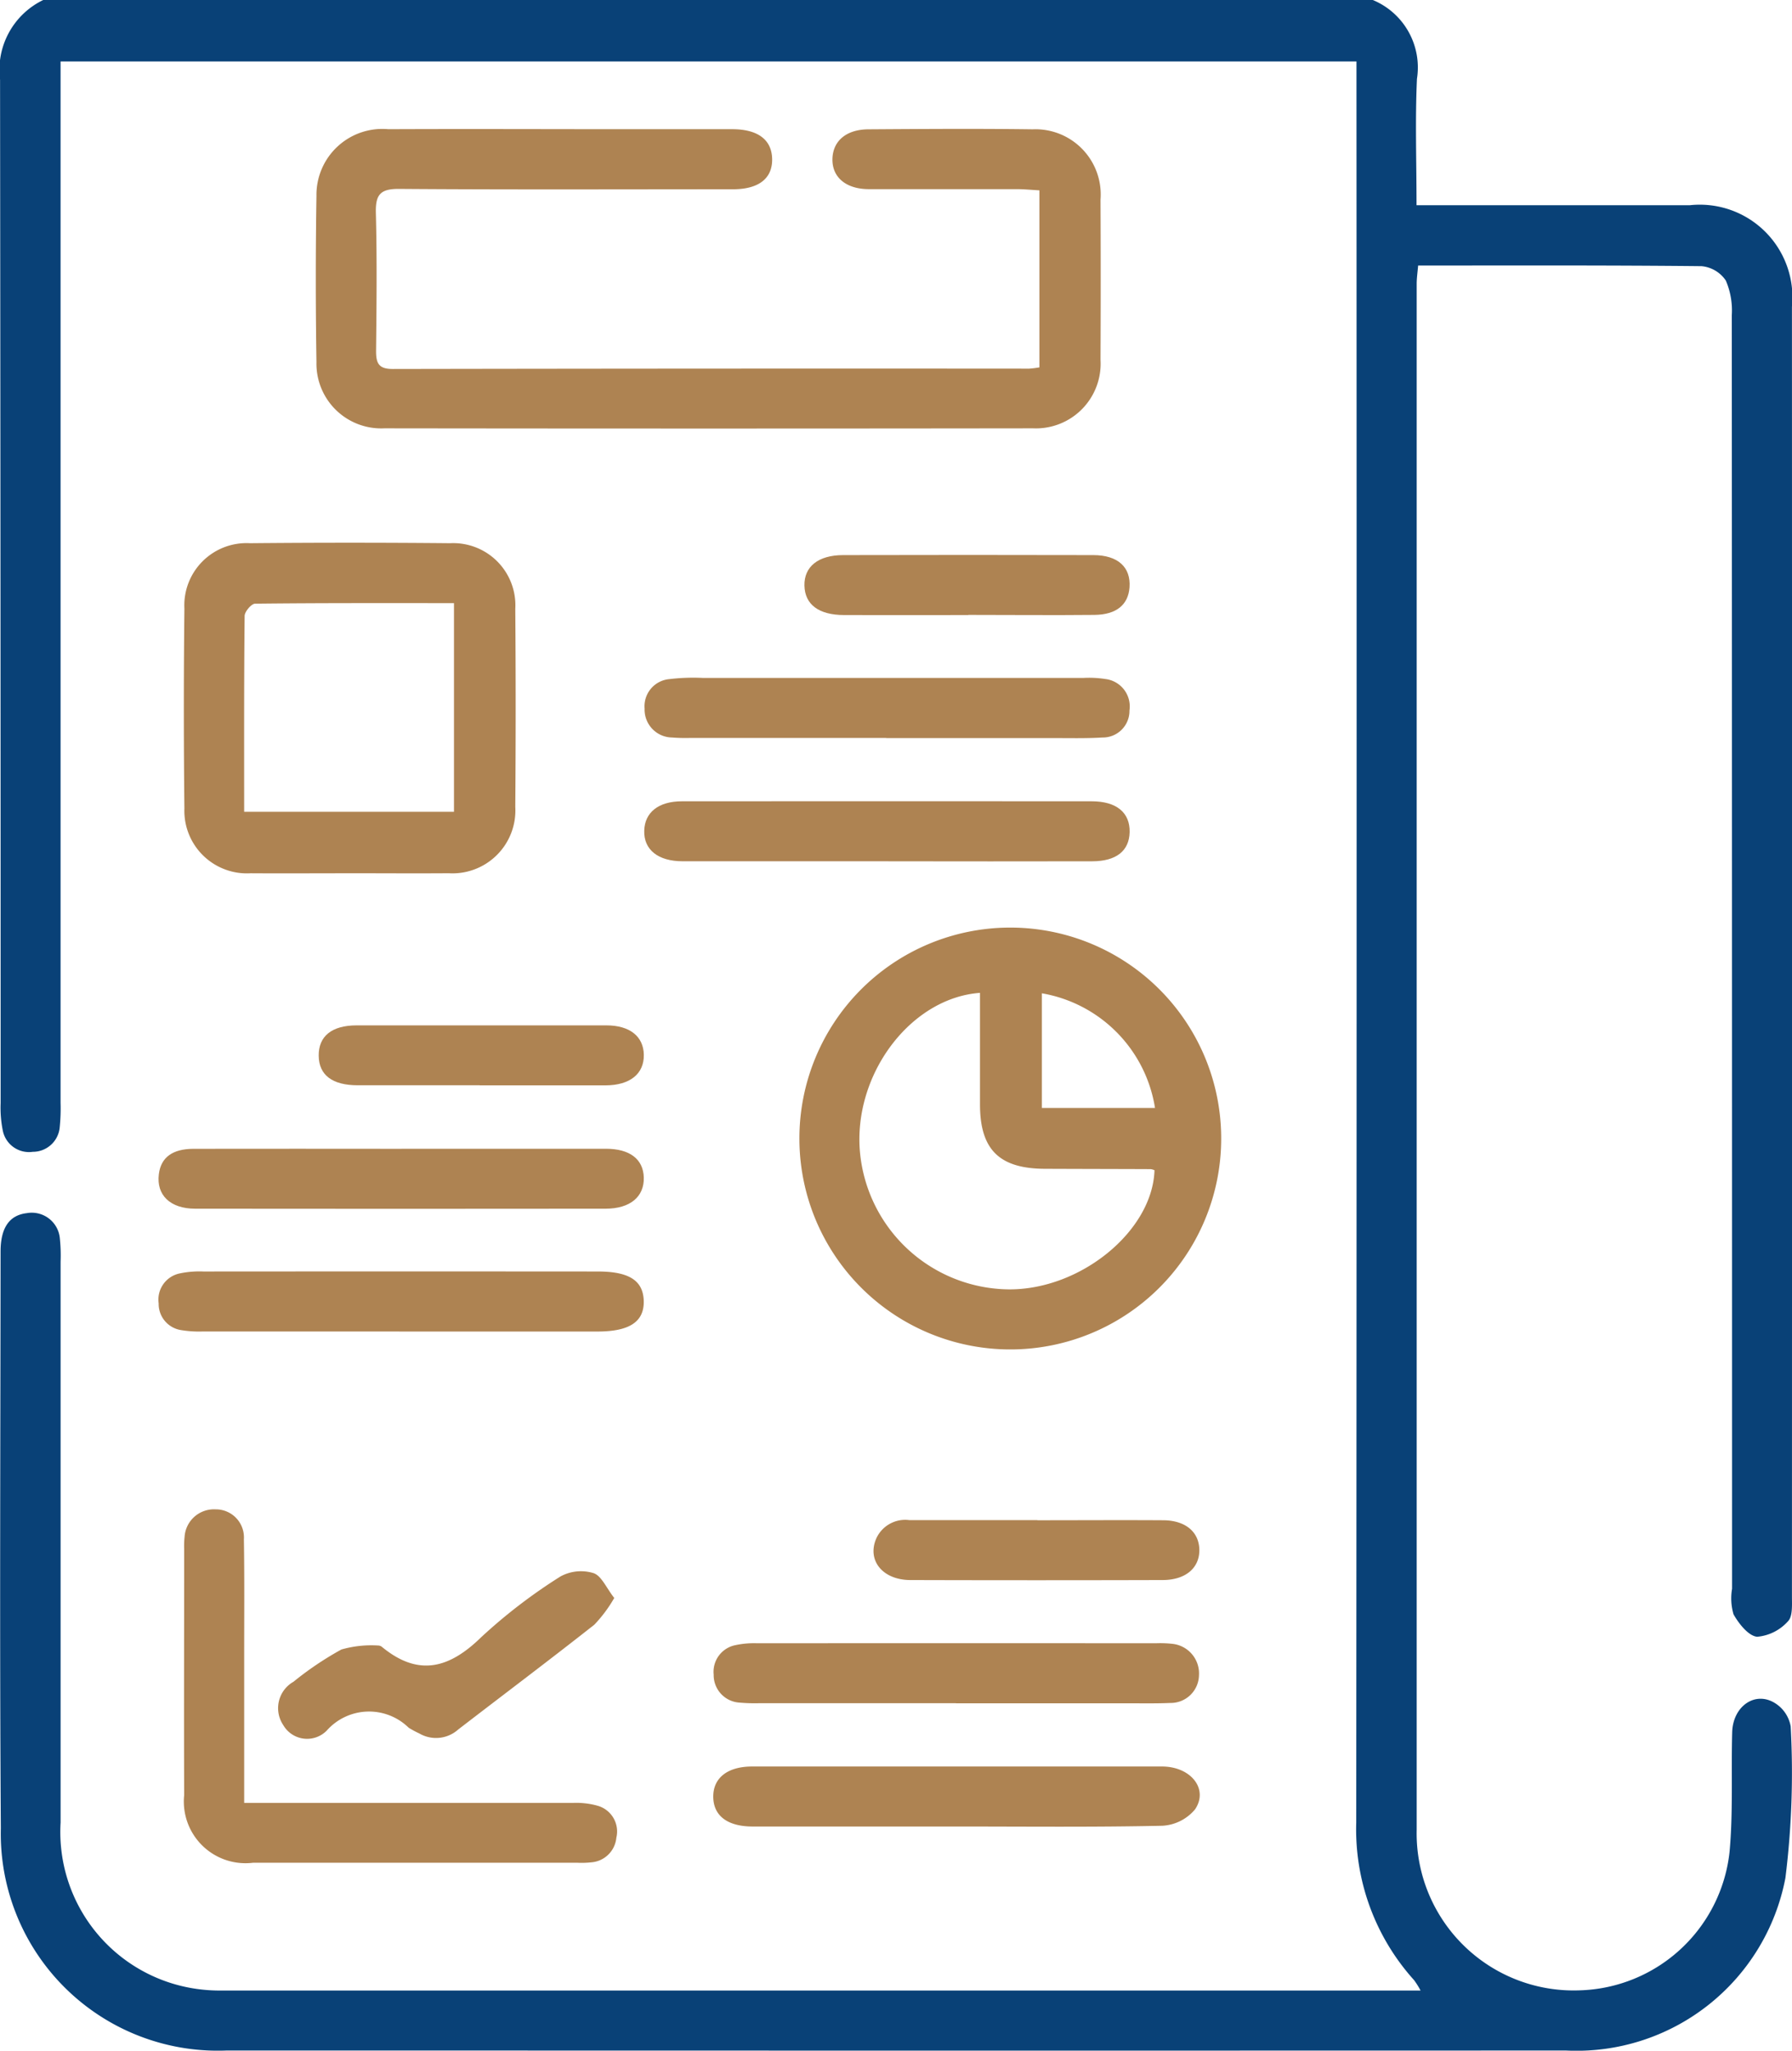
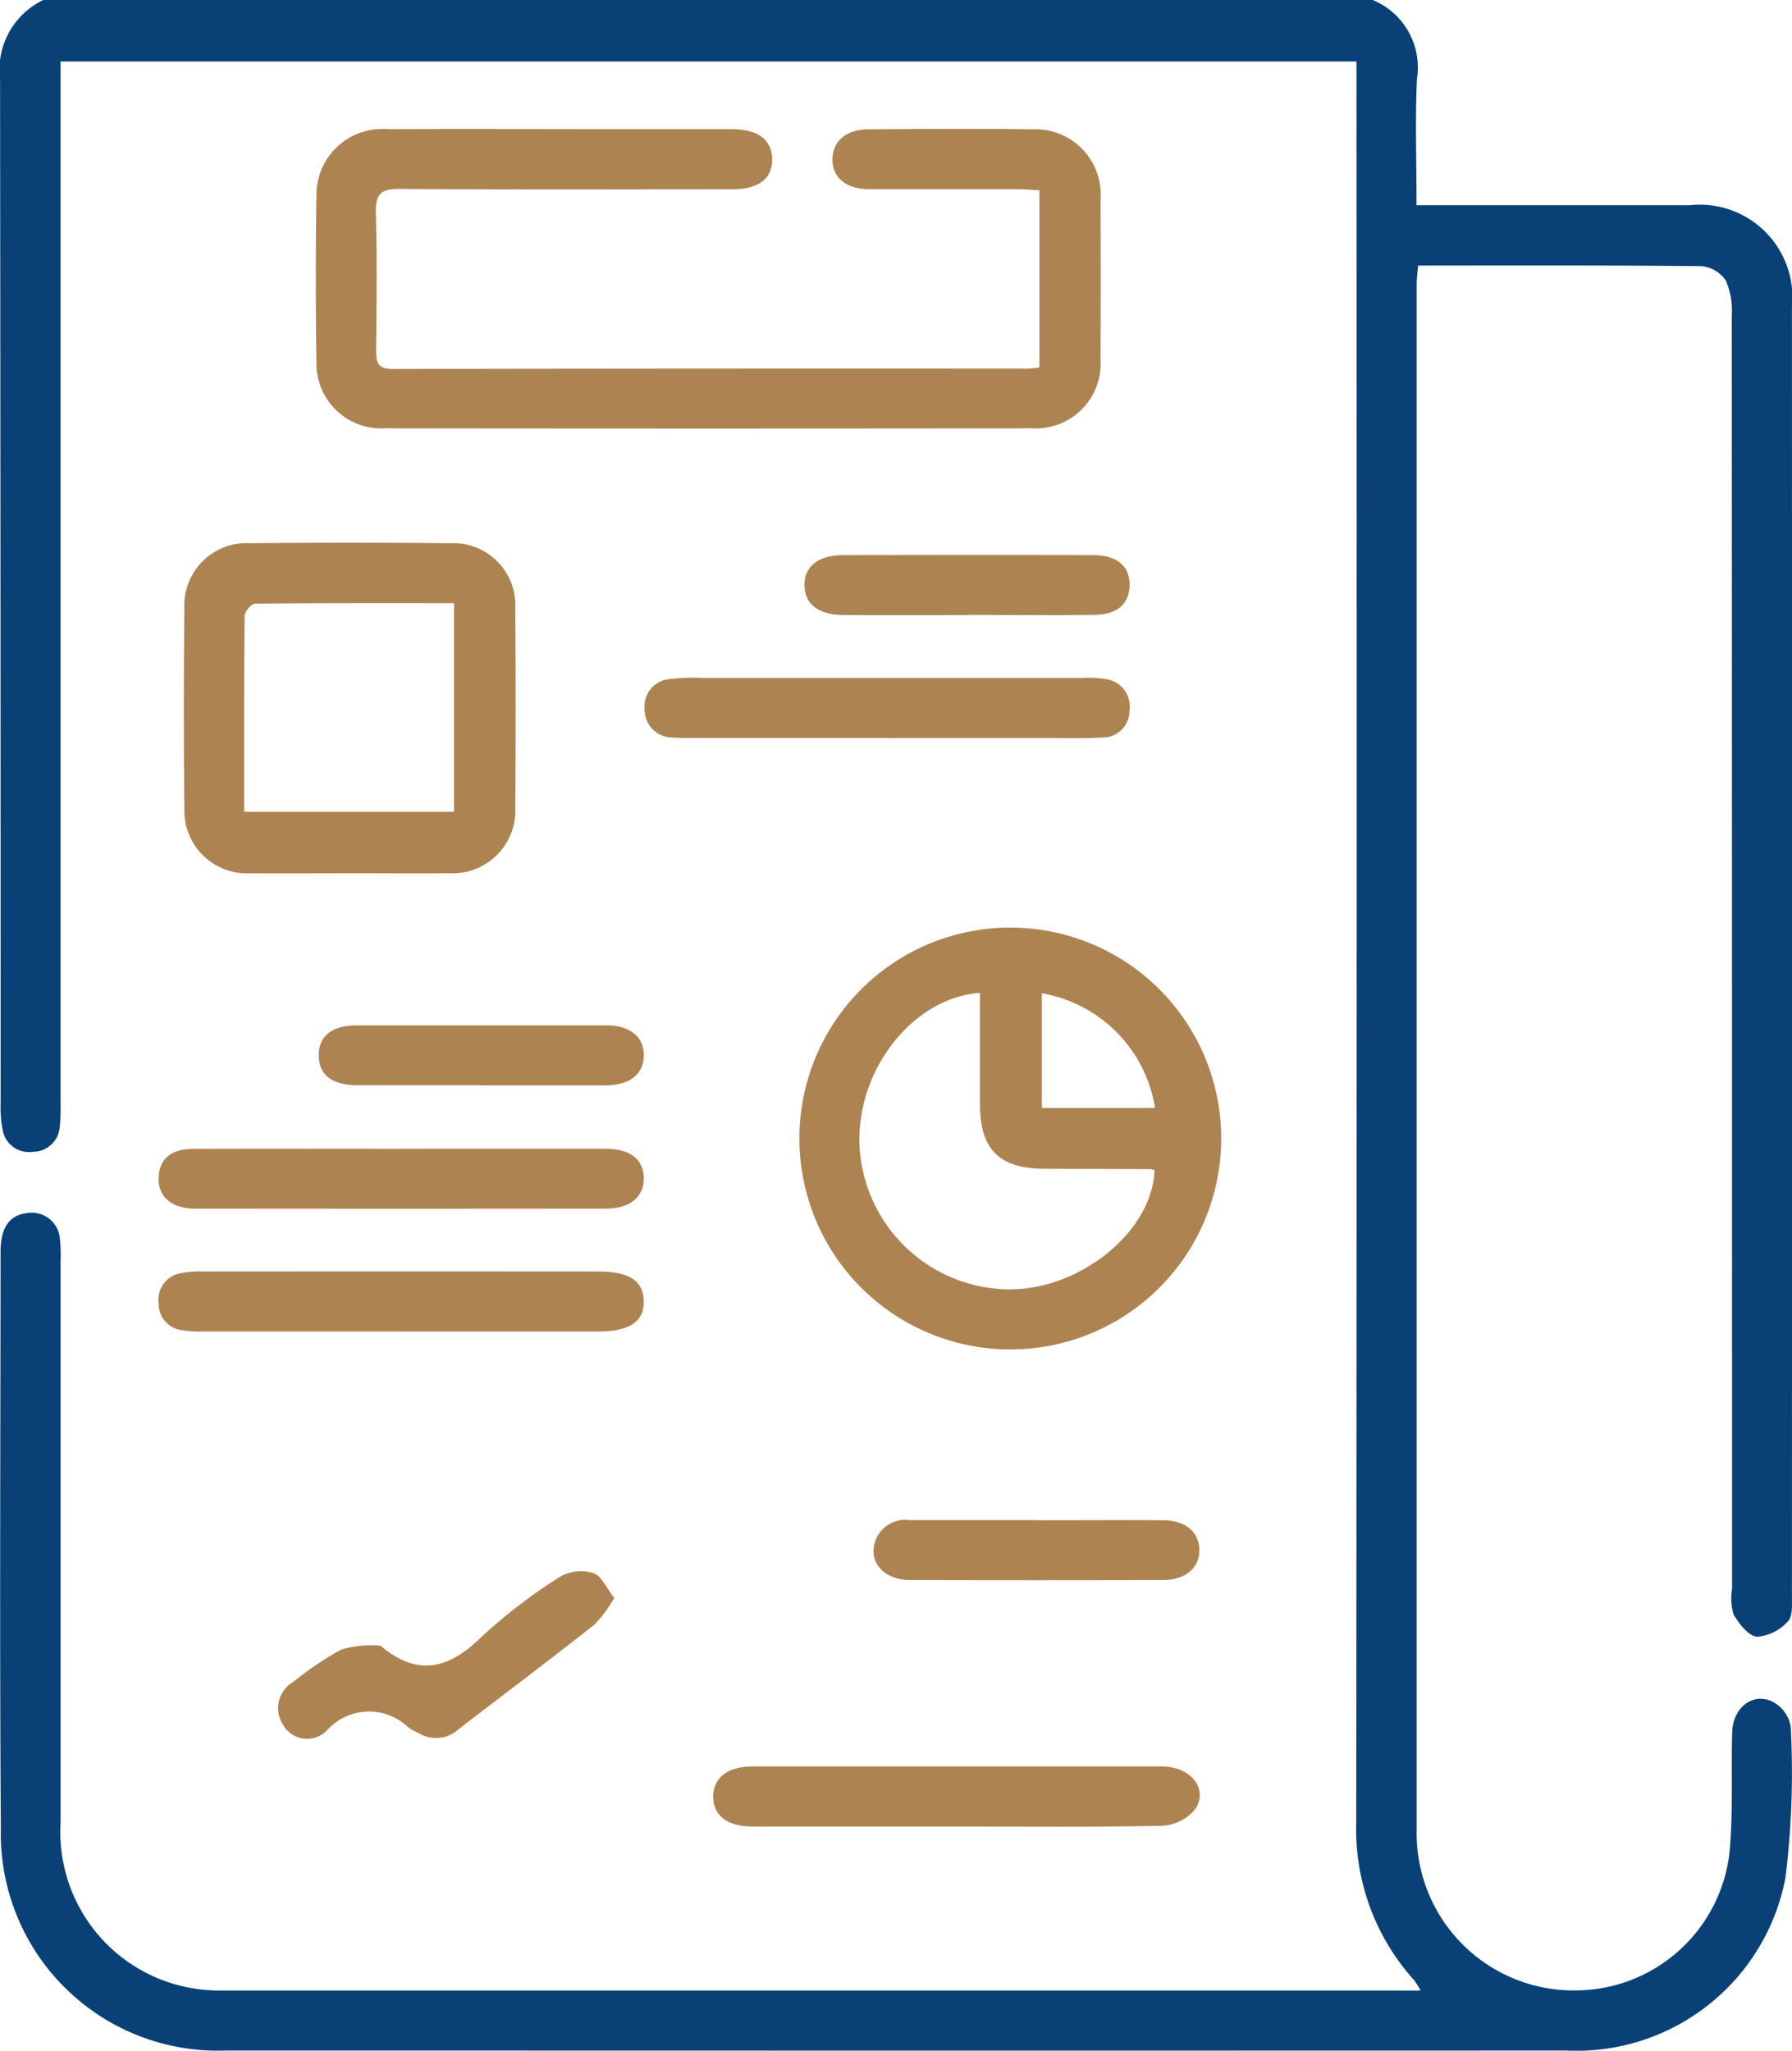
<svg xmlns="http://www.w3.org/2000/svg" id="Group_59009" data-name="Group 59009" width="59.826" height="68.455" viewBox="0 0 59.826 68.455">
  <defs>
    <clipPath id="clip-path">
      <rect id="Rectangle_664" data-name="Rectangle 664" width="59.826" height="68.455" fill="#094177" />
    </clipPath>
  </defs>
  <g id="Group_59008" data-name="Group 59008" clip-path="url(#clip-path)">
    <path id="Path_211405" data-name="Path 211405" d="M45.831,0a2.438,2.438,0,0,1,1.474,2.633c-.062,1.374-.014,2.753-.014,4.218h.764q4.178,0,8.356,0a3.092,3.092,0,0,1,3.413,3.389q.006,21.525,0,43.05c0,.285.028.672-.134.832a1.557,1.557,0,0,1-1.028.515c-.29-.027-.609-.434-.787-.746a1.891,1.891,0,0,1-.05-.855q0-21.258-.009-42.516a2.521,2.521,0,0,0-.2-1.156,1.1,1.1,0,0,0-.808-.479c-3.138-.033-6.276-.021-9.464-.021-.019.232-.048.423-.048.614q0,25.8,0,51.607a5.243,5.243,0,0,0,5.444,5.355,5.183,5.183,0,0,0,5-4.609c.123-1.327.052-2.67.089-4.006.024-.869.765-1.387,1.427-.974a1.147,1.147,0,0,1,.526.778,28.418,28.418,0,0,1-.176,5.059,7.1,7.1,0,0,1-7.326,5.761q-18.751.006-37.5,0c-2.406,0-4.813,0-7.22,0A7.245,7.245,0,0,1,.028,61.033C-.015,54.616.015,48.2.019,41.781c0-.8.295-1.217.877-1.285a.941.941,0,0,1,1.1.824,5.584,5.584,0,0,1,.027.8q0,9.359,0,18.718a5.289,5.289,0,0,0,4.548,5.555,5.467,5.467,0,0,0,.866.053q19.754,0,39.508,0h.48a2.624,2.624,0,0,0-.219-.35,7.51,7.51,0,0,1-1.928-5.256Q45.3,31.9,45.286,2.951v-.9H2.022v.872q0,16.946,0,33.892a6.258,6.258,0,0,1-.027.8.9.9,0,0,1-.9.834.892.892,0,0,1-1-.7,3.867,3.867,0,0,1-.074-.927q0-17.08-.019-34.16A2.587,2.587,0,0,1,1.443,0Z" transform="translate(0)" fill="#094177" />
    <path id="Path_211406" data-name="Path 211406" d="M83.176,32.042v-5.9c-.268-.015-.506-.039-.745-.04-1.649,0-3.3,0-4.946,0-.77,0-1.235-.4-1.219-1.013.016-.594.459-.98,1.2-.984,1.827-.012,3.654-.025,5.481,0a2.178,2.178,0,0,1,2.269,2.346q.012,2.674,0,5.347a2.16,2.16,0,0,1-2.254,2.288q-10.828.014-21.656,0a2.161,2.161,0,0,1-2.266-2.214q-.044-2.773,0-5.547a2.2,2.2,0,0,1,2.4-2.224c2.7-.012,5.392,0,8.088,0,1.136,0,2.272,0,3.409,0,.849.005,1.307.358,1.316,1s-.445,1-1.289,1.005c-3.721,0-7.442.016-11.162-.012-.63-.005-.794.19-.779.8.04,1.536.023,3.074.007,4.611,0,.408.086.6.552.6q10.627-.019,21.255-.011a3.252,3.252,0,0,0,.341-.043" transform="translate(-48.475 -19.788)" fill="#ae8352" />
    <path id="Path_211407" data-name="Path 211407" d="M156.4,173.355a7.041,7.041,0,1,1-7.006,7.07,7.039,7.039,0,0,1,7.006-7.07m-.974,2.179c-2.242.16-4.12,2.559-4.026,5.076a5.042,5.042,0,0,0,5,4.822c2.392.008,4.783-1.952,4.849-3.977a.475.475,0,0,0-.126-.037c-1.18-.005-2.359-.006-3.538-.011-1.518-.007-2.159-.642-2.162-2.142,0-1.242,0-2.485,0-3.73m5.843,3.841a4.614,4.614,0,0,0-3.777-3.827v3.827Z" transform="translate(-122.706 -142.391)" fill="#ae8352" />
    <path id="Path_211408" data-name="Path 211408" d="M39.869,112.46c-1.09,0-2.181.007-3.272,0a2.089,2.089,0,0,1-2.212-2.16q-.037-3.338,0-6.677a2.077,2.077,0,0,1,2.191-2.181q3.338-.031,6.677,0a2.075,2.075,0,0,1,2.179,2.191q.025,3.3,0,6.61a2.1,2.1,0,0,1-2.224,2.216c-1.113.008-2.226,0-3.338,0m-3.485-2.052h7v-6.965c-2.24,0-4.439-.007-6.638.018-.124,0-.349.265-.351.408-.023,2.157-.016,4.314-.016,6.539" transform="translate(-28.229 -83.309)" fill="#ae8352" />
-     <path id="Path_211409" data-name="Path 211409" d="M36.42,291.9h.806q5.08,0,10.16,0a2.643,2.643,0,0,1,.852.1.892.892,0,0,1,.605,1.061.91.91,0,0,1-.834.822,3,3,0,0,1-.467.014q-5.414,0-10.828,0a2.059,2.059,0,0,1-2.3-2.254c-.009-2.74,0-5.481,0-8.221a2.843,2.843,0,0,1,.014-.4.983.983,0,0,1,1.035-.922.937.937,0,0,1,.945,1c.021,1.247.01,2.5.01,3.743,0,1.646,0,3.292,0,5.053" transform="translate(-28.266 -231.716)" fill="#ae8352" />
    <path id="Path_211410" data-name="Path 211410" d="M141.441,332.133q-3.4,0-6.807,0c-.839,0-1.309-.359-1.314-.99s.476-1.013,1.3-1.013q6.84,0,13.68,0c.961,0,1.563.748,1.106,1.429a1.529,1.529,0,0,1-1.092.549c-2.29.05-4.582.025-6.873.025" transform="translate(-109.508 -271.162)" fill="#ae8352" />
    <path id="Path_211411" data-name="Path 211411" d="M37.746,214.691q3.409,0,6.818,0c.8,0,1.249.347,1.266.96.017.64-.453,1.041-1.277,1.041q-6.851.008-13.7,0c-.839,0-1.3-.46-1.213-1.151.068-.555.447-.846,1.157-.848,2.317-.006,4.634,0,6.951,0" transform="translate(-24.337 -176.344)" fill="#ae8352" />
-     <path id="Path_211412" data-name="Path 211412" d="M141.479,309.089q-3.275,0-6.551,0a5.682,5.682,0,0,1-.667-.019.919.919,0,0,1-.872-.935.907.907,0,0,1,.731-.985,2.963,2.963,0,0,1,.727-.062q6.651-.005,13.3,0a3.611,3.611,0,0,1,.534.017.994.994,0,0,1,.91,1.052.944.944,0,0,1-.962.924c-.423.019-.846.012-1.27.012h-5.882" transform="translate(-109.563 -252.234)" fill="#ae8352" />
    <path id="Path_211413" data-name="Path 211413" d="M128.542,128.684h-6.55a5.757,5.757,0,0,1-.6-.015.931.931,0,0,1-.916-.963.909.909,0,0,1,.815-.985,6.709,6.709,0,0,1,1.132-.041q6.349,0,12.7,0a3.51,3.51,0,0,1,.732.036.922.922,0,0,1,.808,1.053.889.889,0,0,1-.9.9c-.555.034-1.113.019-1.67.02q-2.773,0-5.547,0" transform="translate(-98.956 -104.05)" fill="#ae8352" />
-     <path id="Path_211414" data-name="Path 211414" d="M128.567,151.737q-3.436,0-6.872,0c-.819,0-1.3-.388-1.28-1.021.016-.611.477-.981,1.259-.981q6.839-.005,13.678,0c.829,0,1.282.376,1.268,1.028-.013.627-.446.973-1.247.975q-3.4.006-6.806,0" transform="translate(-98.907 -122.987)" fill="#ae8352" />
    <path id="Path_211415" data-name="Path 211415" d="M37.683,239.618q-3.274,0-6.549,0a3.649,3.649,0,0,1-.731-.045.883.883,0,0,1-.753-.892.893.893,0,0,1,.7-1,3.19,3.19,0,0,1,.795-.065q6.583-.005,13.165,0c1.041,0,1.514.3,1.534.978.02.7-.475,1.026-1.547,1.026H37.683" transform="translate(-24.353 -195.172)" fill="#ae8352" />
    <path id="Path_211416" data-name="Path 211416" d="M63.162,294.544a4.6,4.6,0,0,1-.667.895c-1.5,1.183-3.03,2.332-4.546,3.5a1.109,1.109,0,0,1-1.3.128,3.074,3.074,0,0,1-.352-.19,1.888,1.888,0,0,0-2.738.1.92.92,0,0,1-1.45-.19,1.013,1.013,0,0,1,.343-1.444,10.716,10.716,0,0,1,1.6-1.077,3.643,3.643,0,0,1,1.238-.132.2.2,0,0,1,.122.051c1.219,1,2.248.709,3.313-.335a17.969,17.969,0,0,1,2.644-2.024,1.43,1.43,0,0,1,1.1-.109c.265.088.426.491.691.828" transform="translate(-42.654 -241.204)" fill="#ae8352" />
    <path id="Path_211417" data-name="Path 211417" d="M168.724,284.111c1.4,0,2.807-.009,4.21,0,.739.007,1.185.389,1.2.975.014.61-.452,1.019-1.223,1.021q-4.21.012-8.42,0c-.94,0-1.465-.67-1.137-1.4a1.059,1.059,0,0,1,1.1-.6q2.138,0,4.277,0" transform="translate(-134.094 -233.363)" fill="#ae8352" />
    <path id="Path_211418" data-name="Path 211418" d="M64.946,193.6c-1.355,0-2.711,0-4.067,0-.853,0-1.3-.34-1.307-.986S60,191.6,60.842,191.6q4.167,0,8.333,0c.782,0,1.24.368,1.251.98.012.637-.46,1.02-1.28,1.023-1.4,0-2.8,0-4.2,0" transform="translate(-48.932 -157.372)" fill="#ae8352" />
    <path id="Path_211419" data-name="Path 211419" d="M155.832,105.715c-1.381,0-2.762.005-4.143,0-.853,0-1.315-.353-1.329-.983s.457-1.016,1.289-1.018q4.176-.01,8.352,0c.829,0,1.26.406,1.212,1.076-.042.582-.438.913-1.171.92-1.4.014-2.806,0-4.209,0" transform="translate(-123.504 -85.184)" fill="#ae8352" />
  </g>
</svg>